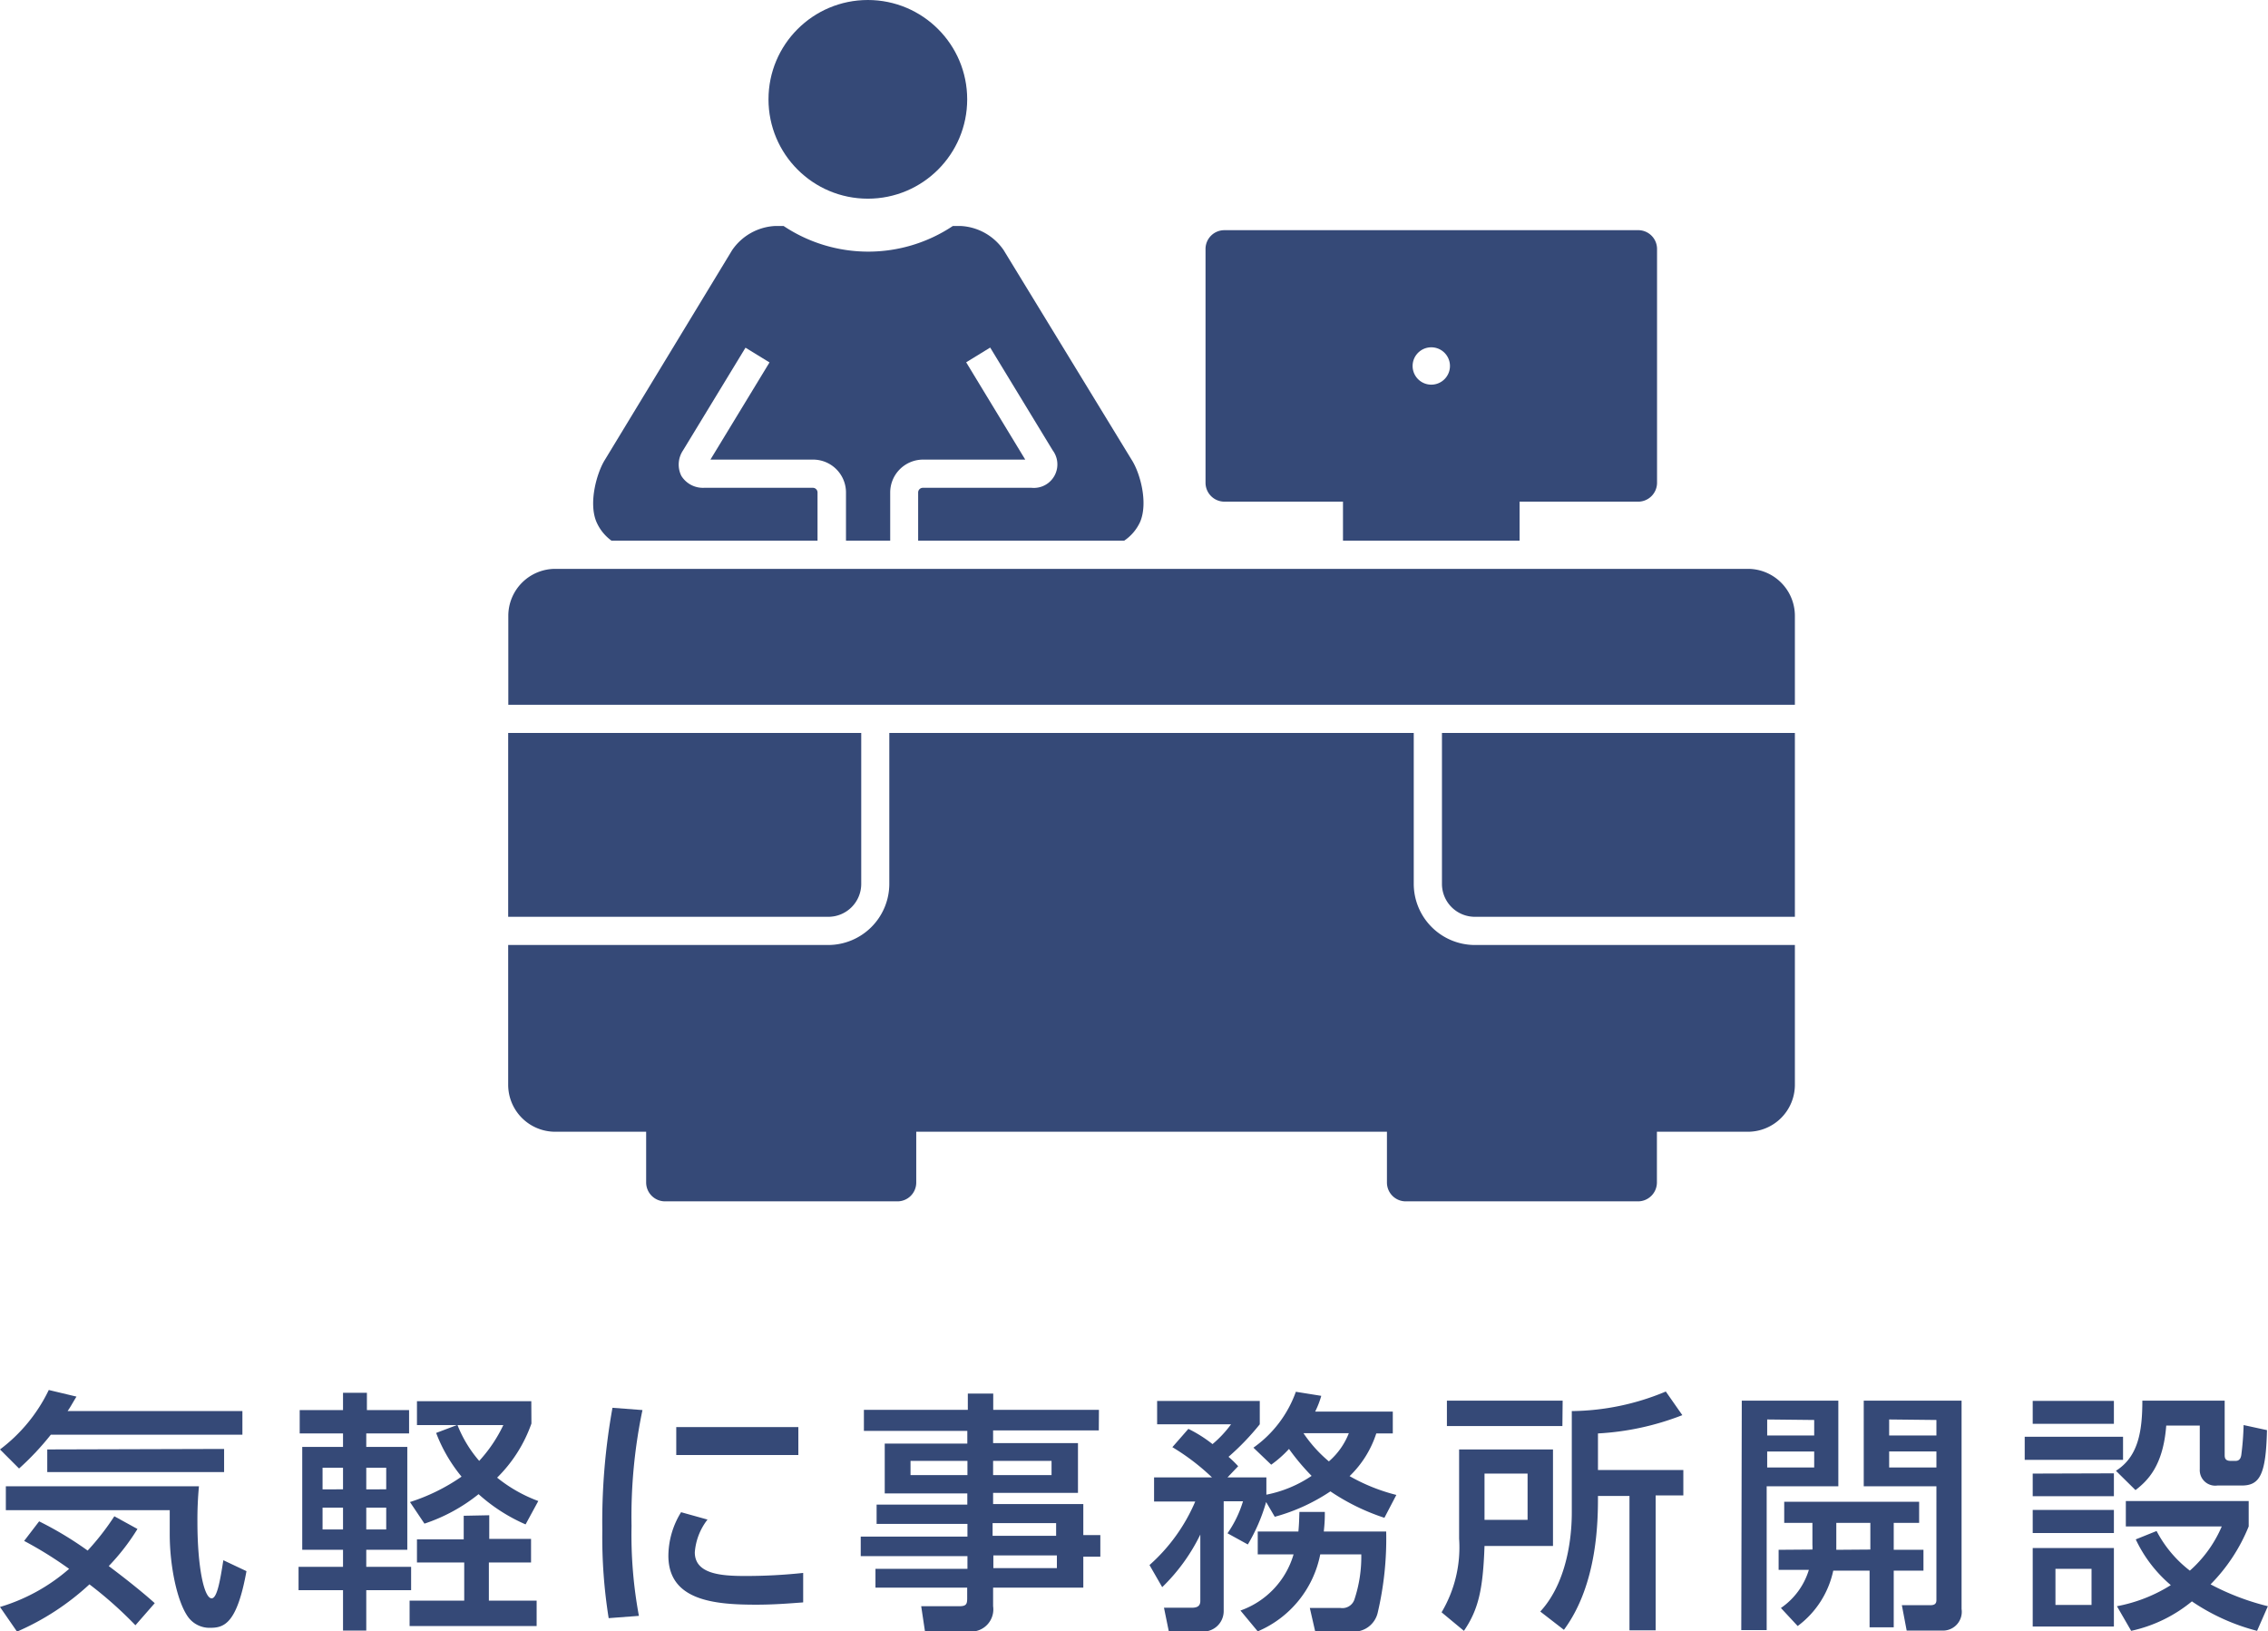
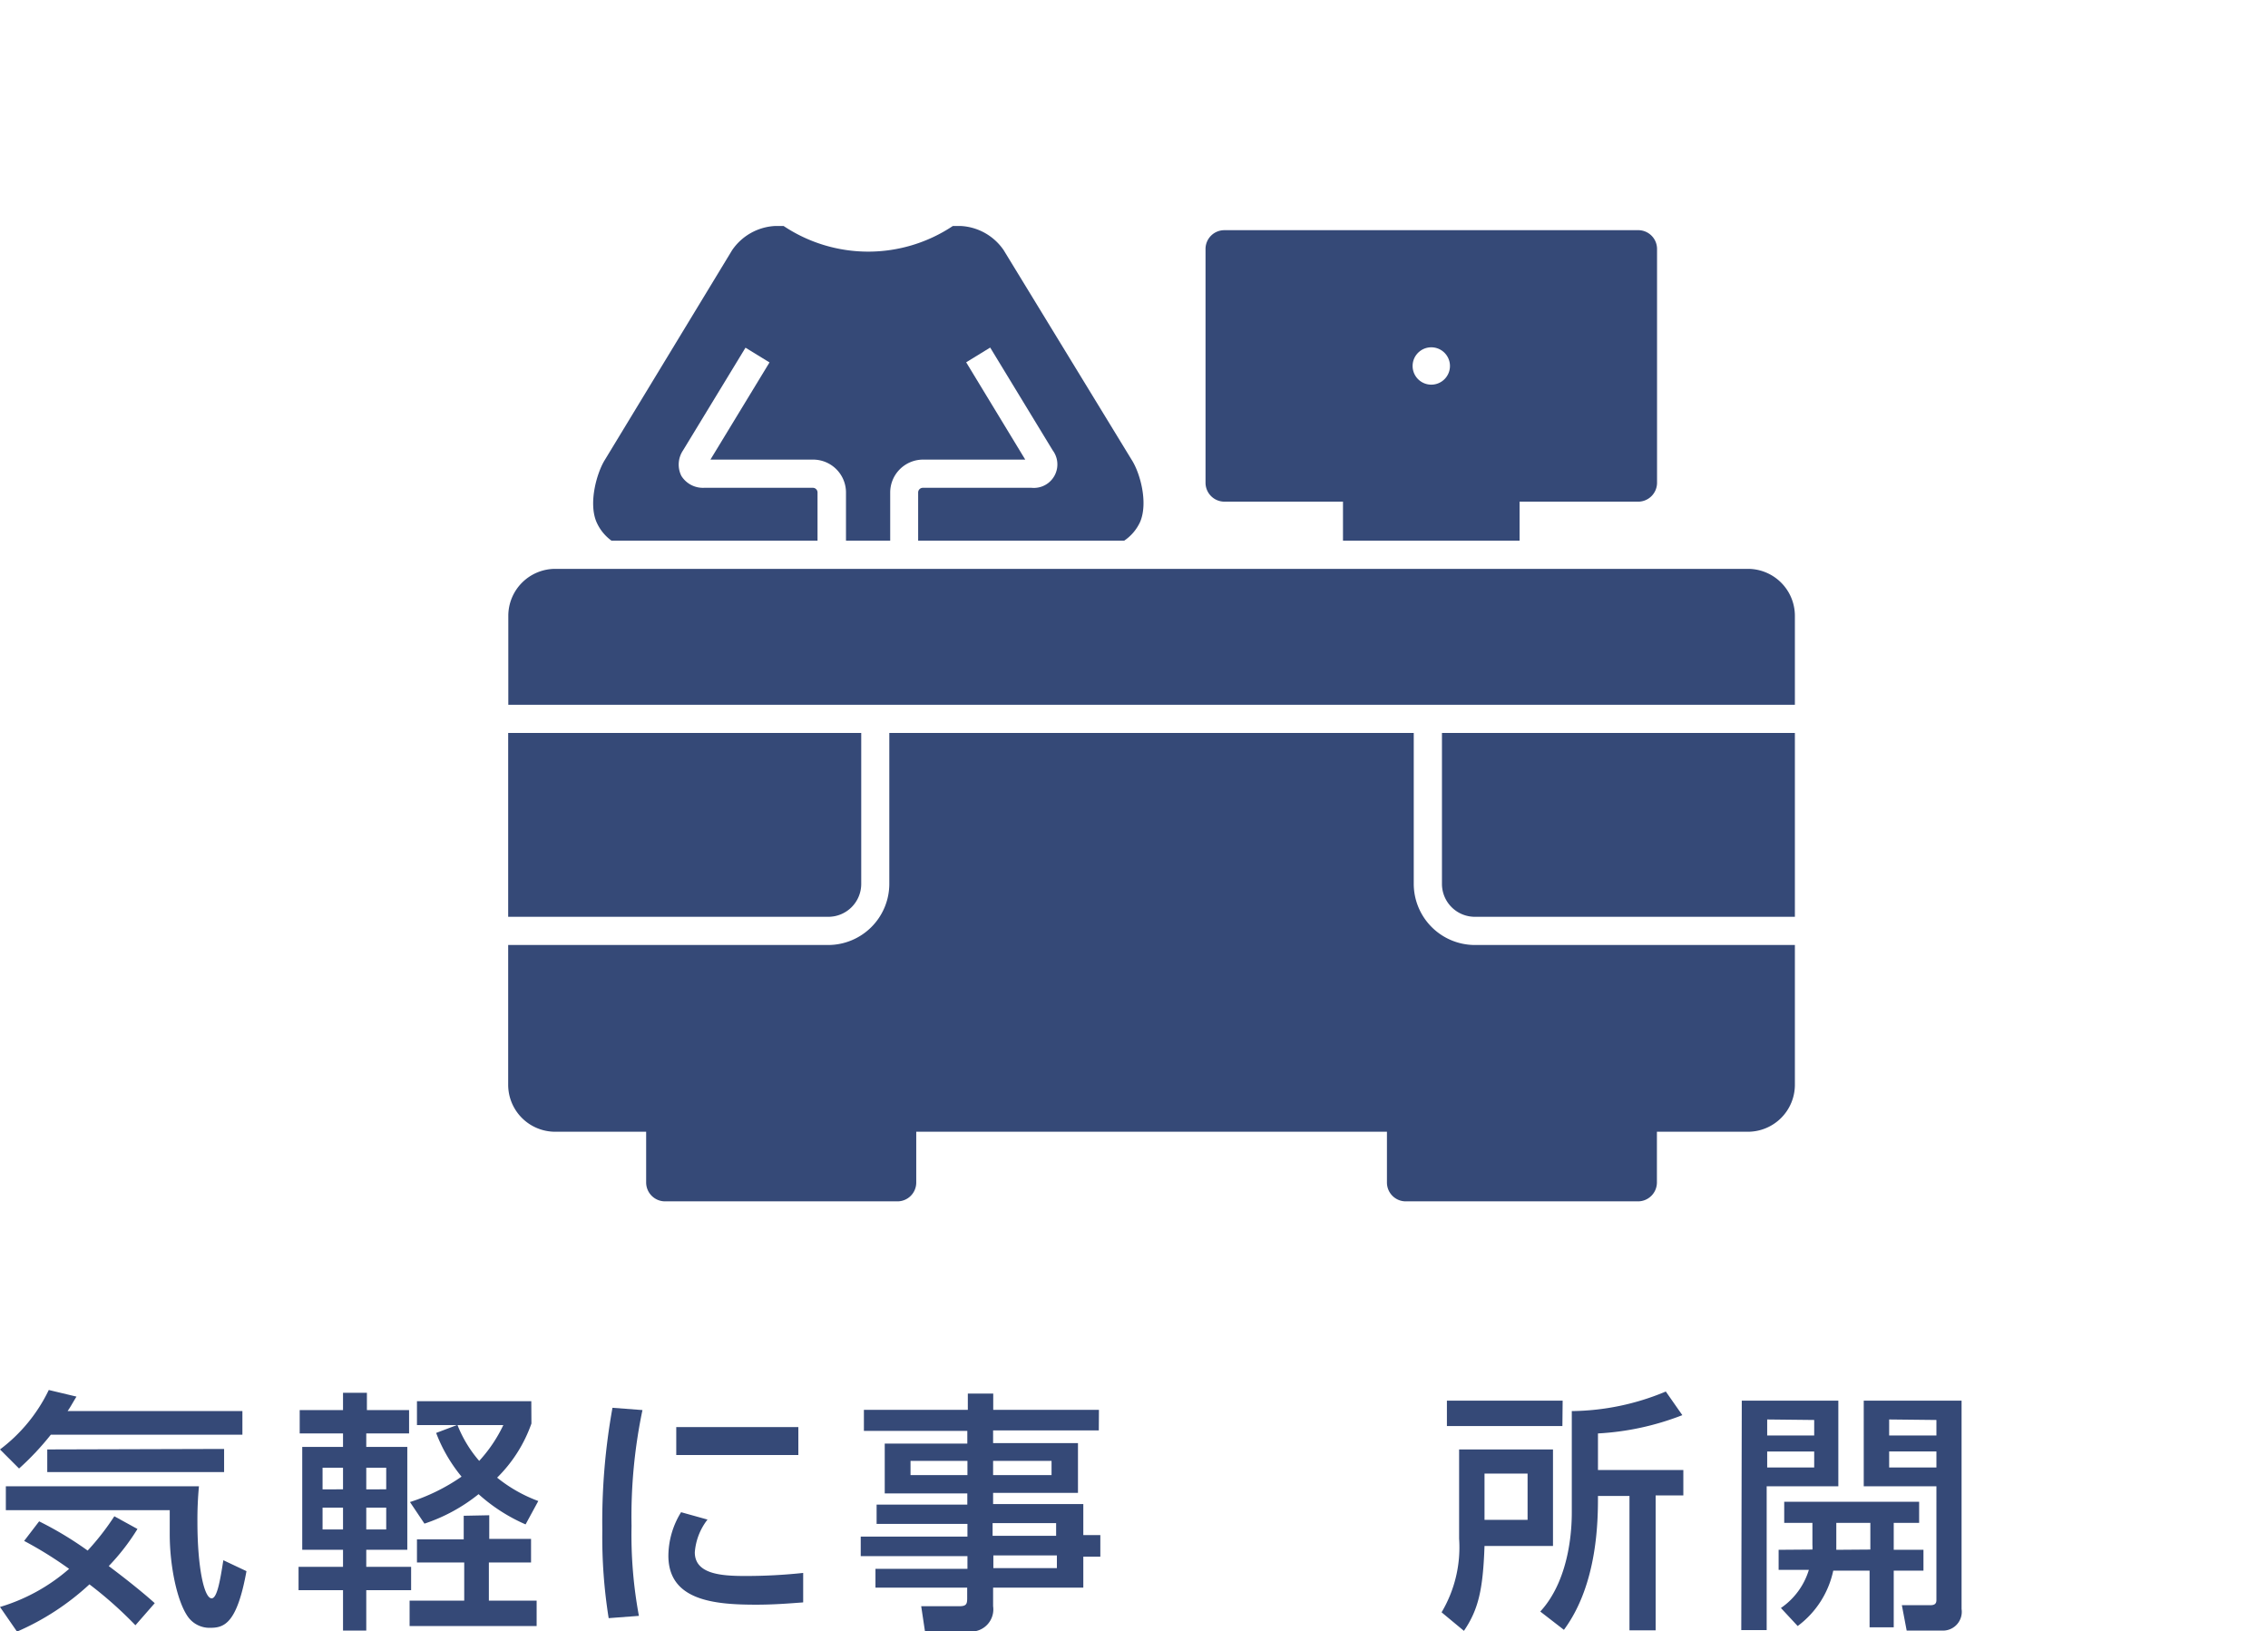
<svg xmlns="http://www.w3.org/2000/svg" viewBox="0 0 178.52 128.42">
  <defs>
    <style> .cls-1 { fill: #354977; } </style>
  </defs>
  <g id="レイヤー_2" data-name="レイヤー 2">
    <g id="デザイン">
      <g>
        <g>
          <path class="cls-1" d="M4,112.94a21.6,21.6,0,0,1-2.5,2.66L0,114.1a12.78,12.78,0,0,0,3.84-4.68l2.18.52c-.38.62-.46.8-.7,1.14H19.08v1.86Zm6.66,15a31.29,31.29,0,0,0-3.62-3.22,20.21,20.21,0,0,1-5.7,3.72L0,126.5a14.63,14.63,0,0,0,5.44-3,30.66,30.66,0,0,0-3.54-2.2l1.18-1.54a27.49,27.49,0,0,1,3.82,2.3A20.24,20.24,0,0,0,9,119.36l1.82,1a17.2,17.2,0,0,1-2.26,2.92c1.84,1.38,3,2.36,3.62,2.92ZM.46,117h15.2a28,28,0,0,0-.12,2.82c0,3.52.52,6,1.12,6,.44,0,.68-1.48.92-3l1.82.86c-.74,4.1-1.74,4.46-2.84,4.46a2.08,2.08,0,0,1-1.76-.86c-.86-1.2-1.44-4-1.44-6.52,0-.88,0-1.46,0-1.88H.46Zm17.18-2.94v1.82H3.72V114.1Z" />
          <path class="cls-1" d="M23.59,111H27v-1.36h1.88V111H32.2v1.84H28.83v1.06h3.23V122H28.83v1.34h3.53v1.84H28.83v3.18H27v-3.18h-3.5v-1.84H27V122H23.79V113.9H27v-1.06H23.59Zm1.8,4.54v1.7H27v-1.7Zm0,3.14v1.72H27v-1.72Zm3.44-3.14v1.7H30.4v-1.7Zm0,3.14v1.72H30.4v-1.72Zm13-6.62a11.19,11.19,0,0,1-2.7,4.26,11.48,11.48,0,0,0,3.24,1.84l-1,1.84a13.62,13.62,0,0,1-3.7-2.38,13.64,13.64,0,0,1-4.26,2.32l-1.14-1.7a15.17,15.17,0,0,0,4.06-2,12.21,12.21,0,0,1-2-3.44l1.64-.62H32.82V110.3h9Zm-3.32,7.22v1.86H41.8V123H38.48v3h3.76v2h-10v-2h4.3v-3H32.82v-1.82H36.5v-1.86Zm-2.5-7.1A9.77,9.77,0,0,0,37.72,115a11.38,11.38,0,0,0,1.9-2.82Z" />
          <path class="cls-1" d="M50.57,111a40.83,40.83,0,0,0-.86,9.12,34.9,34.9,0,0,0,.58,7.08l-2.38.18a40.31,40.31,0,0,1-.5-6.9,50.4,50.4,0,0,1,.8-9.66Zm5.12,8.62a4.78,4.78,0,0,0-1,2.58c0,1.68,2,1.86,3.9,1.86a42.24,42.24,0,0,0,4.63-.24v2.32c-1.08.08-2.28.18-3.7.18-3.29,0-6.91-.32-6.91-3.86a6.58,6.58,0,0,1,1-3.42Zm7.15-7.28v2.2H53.23v-2.2Z" />
          <path class="cls-1" d="M86.49,112.6H78.17v1h6.68v3.92H78.17v.88h7.1v2.44h1.34v1.7H85.27v2.44h-7.1v1.46a1.75,1.75,0,0,1-1.74,2H72.81l-.3-2h3c.54,0,.62-.16.62-.62v-.84H68.91v-1.48h7.24v-1h-8.4v-1.54h8.4v-1H69v-1.52h7.14v-.88h-6.5v-3.92h6.5v-1H68v-1.66h8.18v-1.28h2v1.28h8.32ZM76.15,115H71.67v1.12h4.48Zm6.62,0h-4.6v1.12h4.6Zm.36,4.9h-5v1h5Zm.06,2.54h-5v1h5Z" />
-           <path class="cls-1" d="M99.66,118.24a14,14,0,0,1-1.44,3.34l-1.6-.88a8.89,8.89,0,0,0,1.22-2.52H96.32v8.64a1.61,1.61,0,0,1-1.84,1.6H92l-.38-1.86H93.8c.4,0,.68-.1.68-.54V120.8a14.74,14.74,0,0,1-3,4.14l-1-1.74a14,14,0,0,0,3.6-5H90.84v-1.9H95.4a17.7,17.7,0,0,0-3.12-2.38l1.26-1.44a10.48,10.48,0,0,1,1.9,1.2,8.83,8.83,0,0,0,1.46-1.56H91.08v-1.84h8.08v1.84a19.77,19.77,0,0,1-2.46,2.56,9,9,0,0,1,.76.74l-.84.88h3.06v1.36a9.68,9.68,0,0,0,3.56-1.48,17.85,17.85,0,0,1-1.78-2.12,9,9,0,0,1-1.4,1.24l-1.4-1.34a9.14,9.14,0,0,0,3.34-4.4l2,.32a7.08,7.08,0,0,1-.48,1.24h6.11v1.72h-1.3a8.15,8.15,0,0,1-2.1,3.36,14.58,14.58,0,0,0,3.68,1.48l-.94,1.8a17,17,0,0,1-4.25-2.08,14.88,14.88,0,0,1-4.38,2Zm2.54,2.32c.06-.66.06-1,.08-1.54h2c0,.46,0,.76-.08,1.54h4.91a25.44,25.44,0,0,1-.66,6.36,1.93,1.93,0,0,1-2.2,1.5h-2.73l-.42-1.84h2.42a1,1,0,0,0,1.08-.64,10.64,10.64,0,0,0,.55-3.58h-3.23A8.33,8.33,0,0,1,99,128.42l-1.36-1.64a6.66,6.66,0,0,0,4.18-4.42H99v-1.8Zm.4-7.74a10.59,10.59,0,0,0,2,2.22,5.65,5.65,0,0,0,1.57-2.22Z" />
          <path class="cls-1" d="M114.85,114.1h7.39v7.6h-5.39c-.12,3.44-.48,5-1.62,6.68l-1.76-1.46a10,10,0,0,0,1.38-5.8Zm8.13-1.84h-9.09v-2H123ZM116.85,116v3.64h3.39V116Zm15.57-4.6a21.39,21.39,0,0,1-6.64,1.44v2.88h6.72v2h-2.18v10.62h-2.06V117.76h-2.48c0,1.84,0,6.92-2.68,10.54l-1.86-1.44c2.48-2.7,2.48-7.06,2.48-7.86v-7.92a19.6,19.6,0,0,0,7.4-1.54Z" />
          <path class="cls-1" d="M137.1,110.26h7.6V117h-5.64v11.32h-2Zm2,1.48V113h3.7v-1.22Zm0,2.52v1.26h3.7v-1.26Zm3.56,7.72a2.3,2.3,0,0,0,0-.36v-1.74h-2.22v-1.66h10.62v1.66h-2V122h2.34v1.64h-2.34v4.46h-1.9v-4.46h-2.86A7.32,7.32,0,0,1,141.5,128l-1.32-1.42a5.6,5.6,0,0,0,2.2-3H140V122Zm4.56,0v-2.1h-2.68V122Zm-.52-11.72h7.7v16.4a1.48,1.48,0,0,1-1.5,1.7h-2.82l-.38-2h2.24c.34,0,.48-.12.48-.4V117H146.7Zm2,1.48V113h3.72v-1.22Zm0,2.52v1.26h3.72v-1.26Z" />
-           <path class="cls-1" d="M167.11,113.1v1.82h-7.74V113.1Zm-.72-2.82v1.8H160v-1.8Zm0,5.7v1.8H160V116Zm0,2.88v1.82H160v-1.82Zm0,3v6.18H160v-6.18Zm-1.76,1.64h-2.84v2.84h2.84Zm10.48-13.24v4.24c0,.22,0,.5.47.5h.4c.36,0,.42-.34.44-.48a22.18,22.18,0,0,0,.18-2.34l1.84.4c-.08,3.54-.58,4.36-2,4.36h-1.91a1.22,1.22,0,0,1-1.38-1.28v-3.44h-2.64c-.24,3.16-1.46,4.34-2.42,5.08l-1.54-1.52c1.74-1.1,2.08-3.06,2.08-5.52Zm2.55,18.12a16.4,16.4,0,0,1-5.13-2.32,11.29,11.29,0,0,1-4.78,2.32l-1.12-1.94a12.18,12.18,0,0,0,4.24-1.66,10.68,10.68,0,0,1-2.76-3.6l1.64-.66a9.44,9.44,0,0,0,2.62,3.12,9.77,9.77,0,0,0,2.51-3.48h-7.55v-2H177v2a13.87,13.87,0,0,1-3,4.56,19.55,19.55,0,0,0,4.51,1.72Z" />
        </g>
        <g>
-           <circle class="cls-1" cx="68.31" cy="7.82" r="7.82" />
          <path class="cls-1" d="M48.13,42.56H64.35V38.77A.37.37,0,0,0,64,38.4H55.42a2,2,0,0,1-1.79-.94,2,2,0,0,1,.13-2l4.92-8.09,1.89,1.16-4.65,7.65H64a2.59,2.59,0,0,1,2.59,2.59v3.79h3.48V38.77a2.59,2.59,0,0,1,2.59-2.59H80.7l-4.65-7.66,1.89-1.16,4.92,8.09A1.85,1.85,0,0,1,81.2,38.4H72.64a.37.37,0,0,0-.37.37v3.79H88.49a3.59,3.59,0,0,0,1.25-1.47c.65-1.52,0-3.88-.68-4.92L79,19.69a4.37,4.37,0,0,0-3.37-1.9H75a12,12,0,0,1-13.32,0H61a4.37,4.37,0,0,0-3.37,1.9l-10,16.48c-.64,1-1.33,3.4-.68,4.92A3.59,3.59,0,0,0,48.13,42.56Z" />
          <path class="cls-1" d="M96.37,39.49h9.34v3.07h13.9V39.49H129A1.49,1.49,0,0,0,130.43,38V19.59A1.48,1.48,0,0,0,129,18.12H96.37a1.48,1.48,0,0,0-1.48,1.47V38A1.49,1.49,0,0,0,96.37,39.49Zm16.29-12.15a1.47,1.47,0,1,1-1.47,1.47A1.47,1.47,0,0,1,112.66,27.34Z" />
          <path class="cls-1" d="M137.58,44.78H43.71a3.7,3.7,0,0,0-3.7,3.7v7H141.28v-7A3.7,3.7,0,0,0,137.58,44.78Z" />
          <path class="cls-1" d="M111.28,69.58V57.7H70V69.58a4.82,4.82,0,0,1-4.81,4.81H40v11a3.7,3.7,0,0,0,3.7,3.7h7.16v4a1.49,1.49,0,0,0,1.48,1.48H70.64a1.48,1.48,0,0,0,1.48-1.48v-4h37.05v4a1.48,1.48,0,0,0,1.48,1.48h18.29a1.49,1.49,0,0,0,1.48-1.48v-4h7.16a3.7,3.7,0,0,0,3.7-3.7v-11H116.09A4.82,4.82,0,0,1,111.28,69.58Z" />
          <path class="cls-1" d="M67.79,69.58V57.7H40V72.17H65.2A2.59,2.59,0,0,0,67.79,69.58Z" />
          <path class="cls-1" d="M113.5,69.58a2.59,2.59,0,0,0,2.59,2.59h25.19V57.7H113.5Z" />
        </g>
      </g>
    </g>
  </g>
</svg>